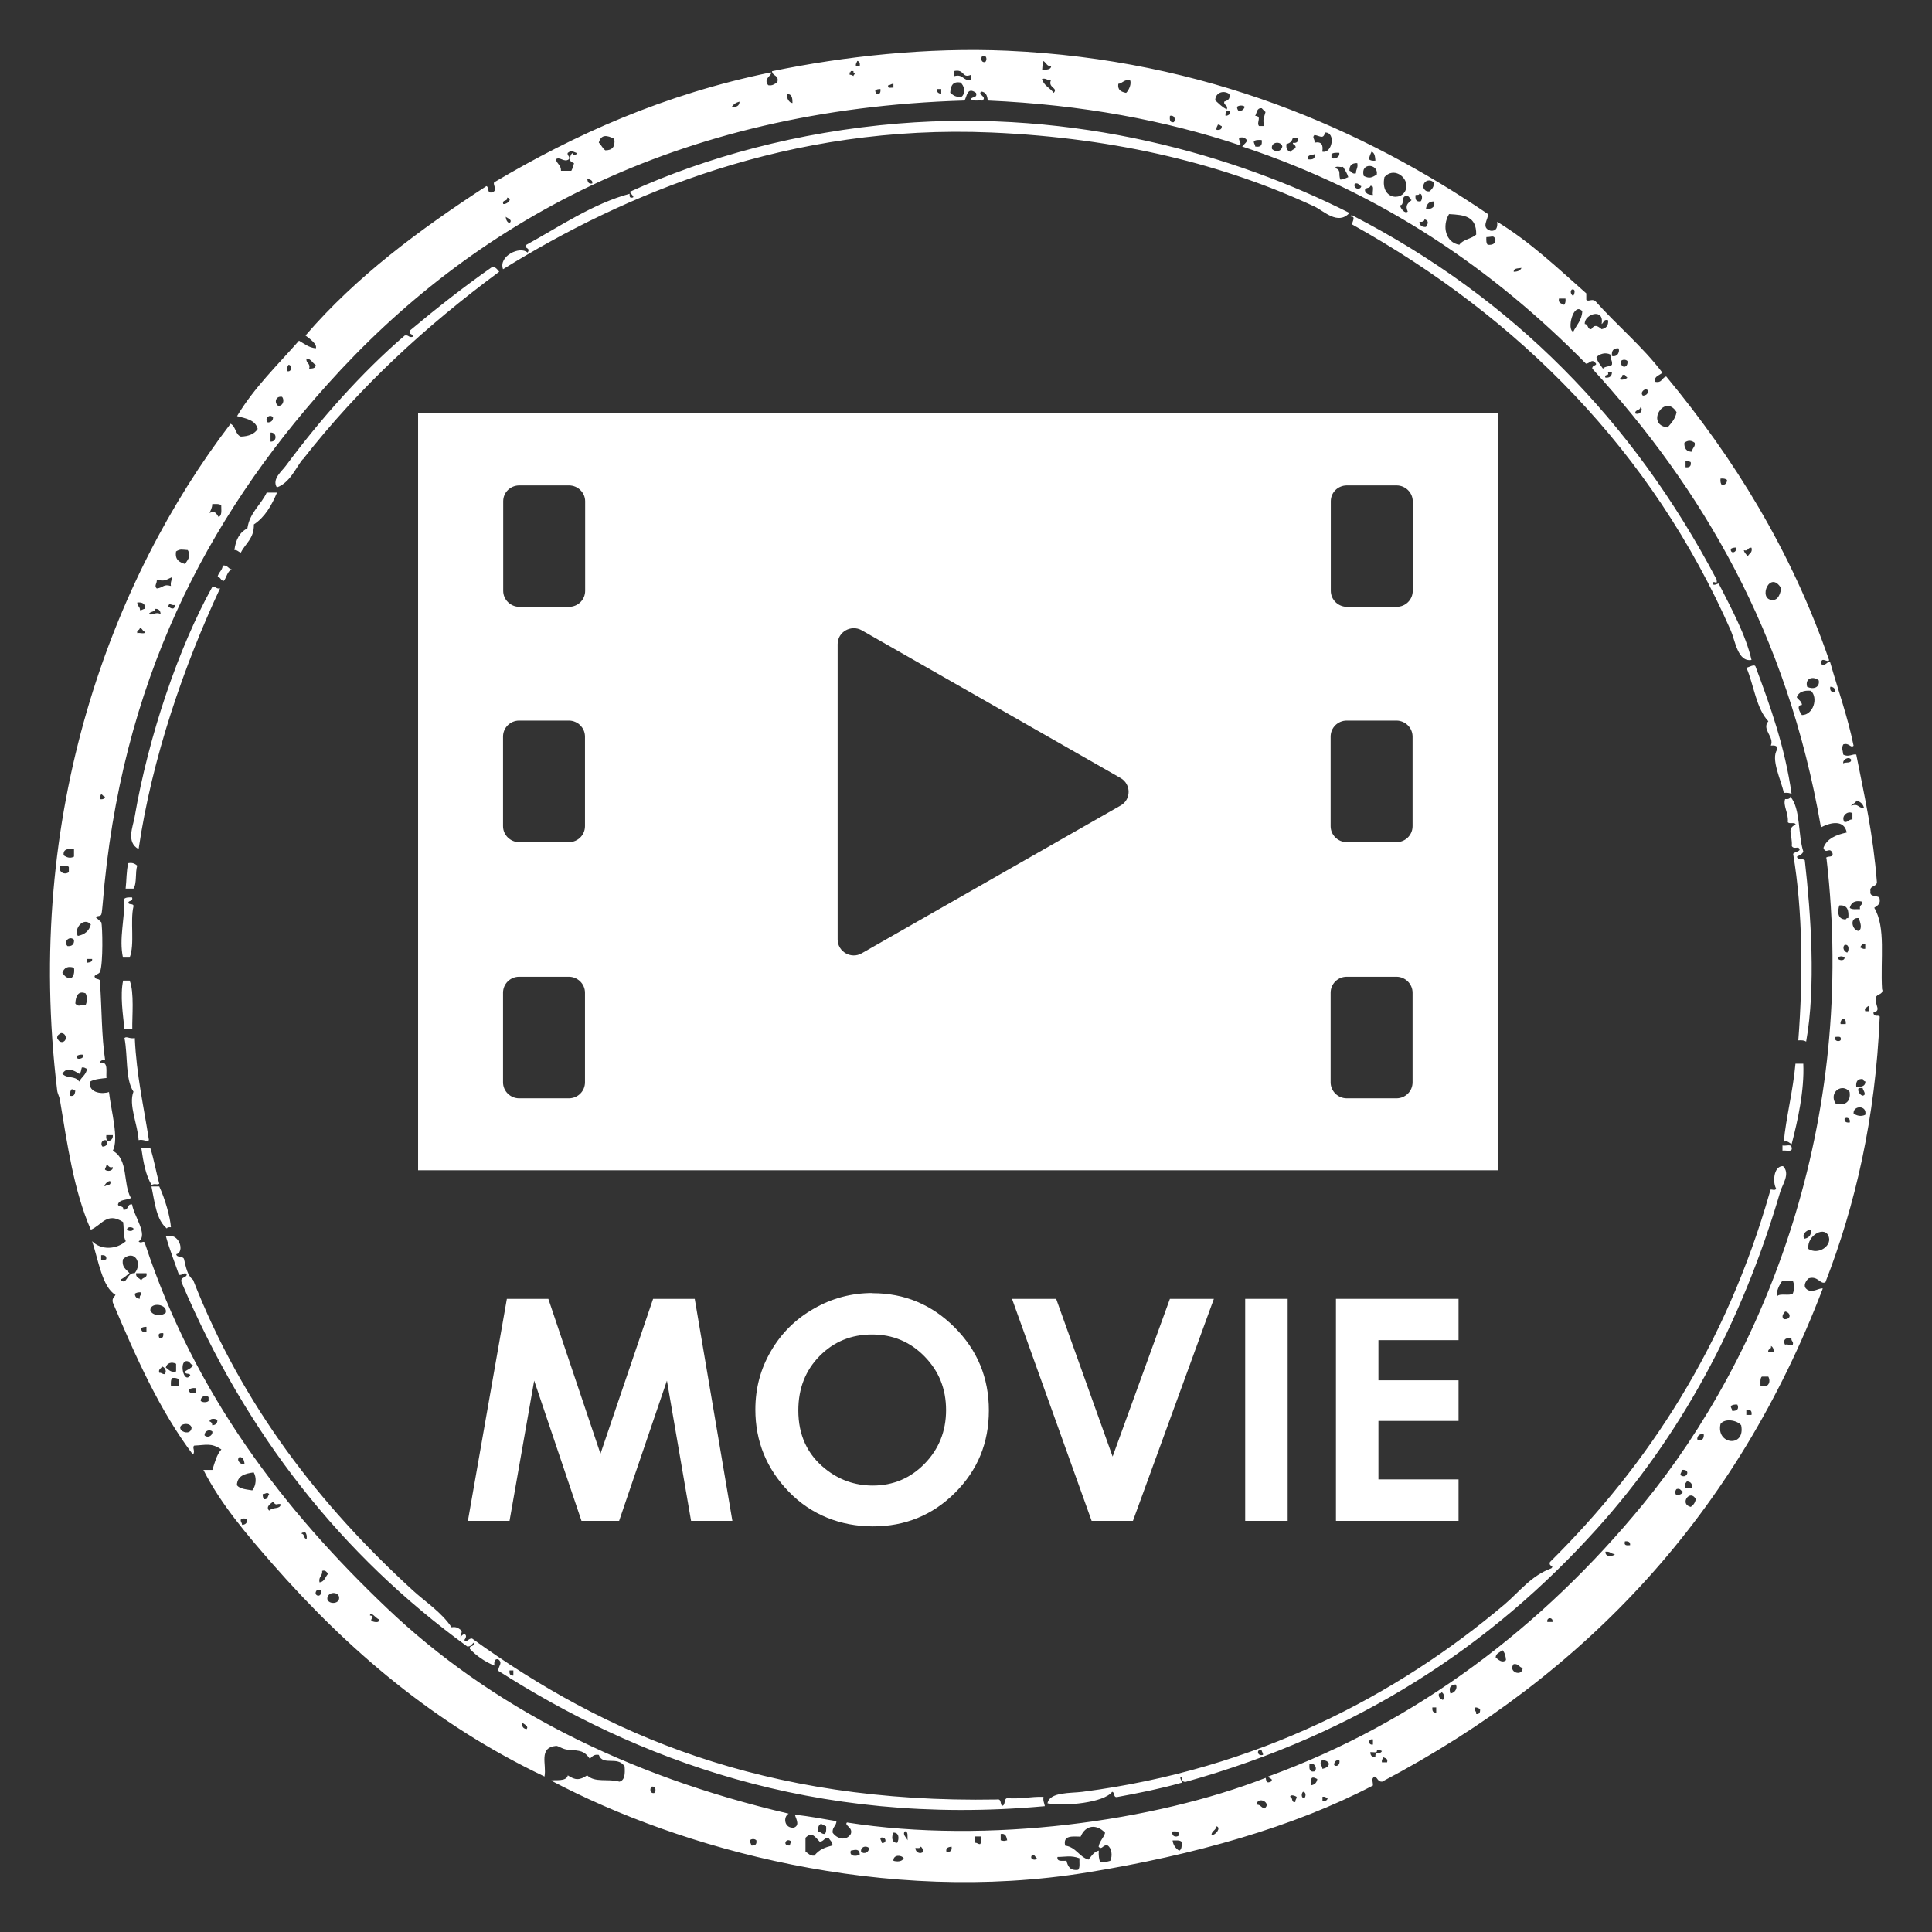
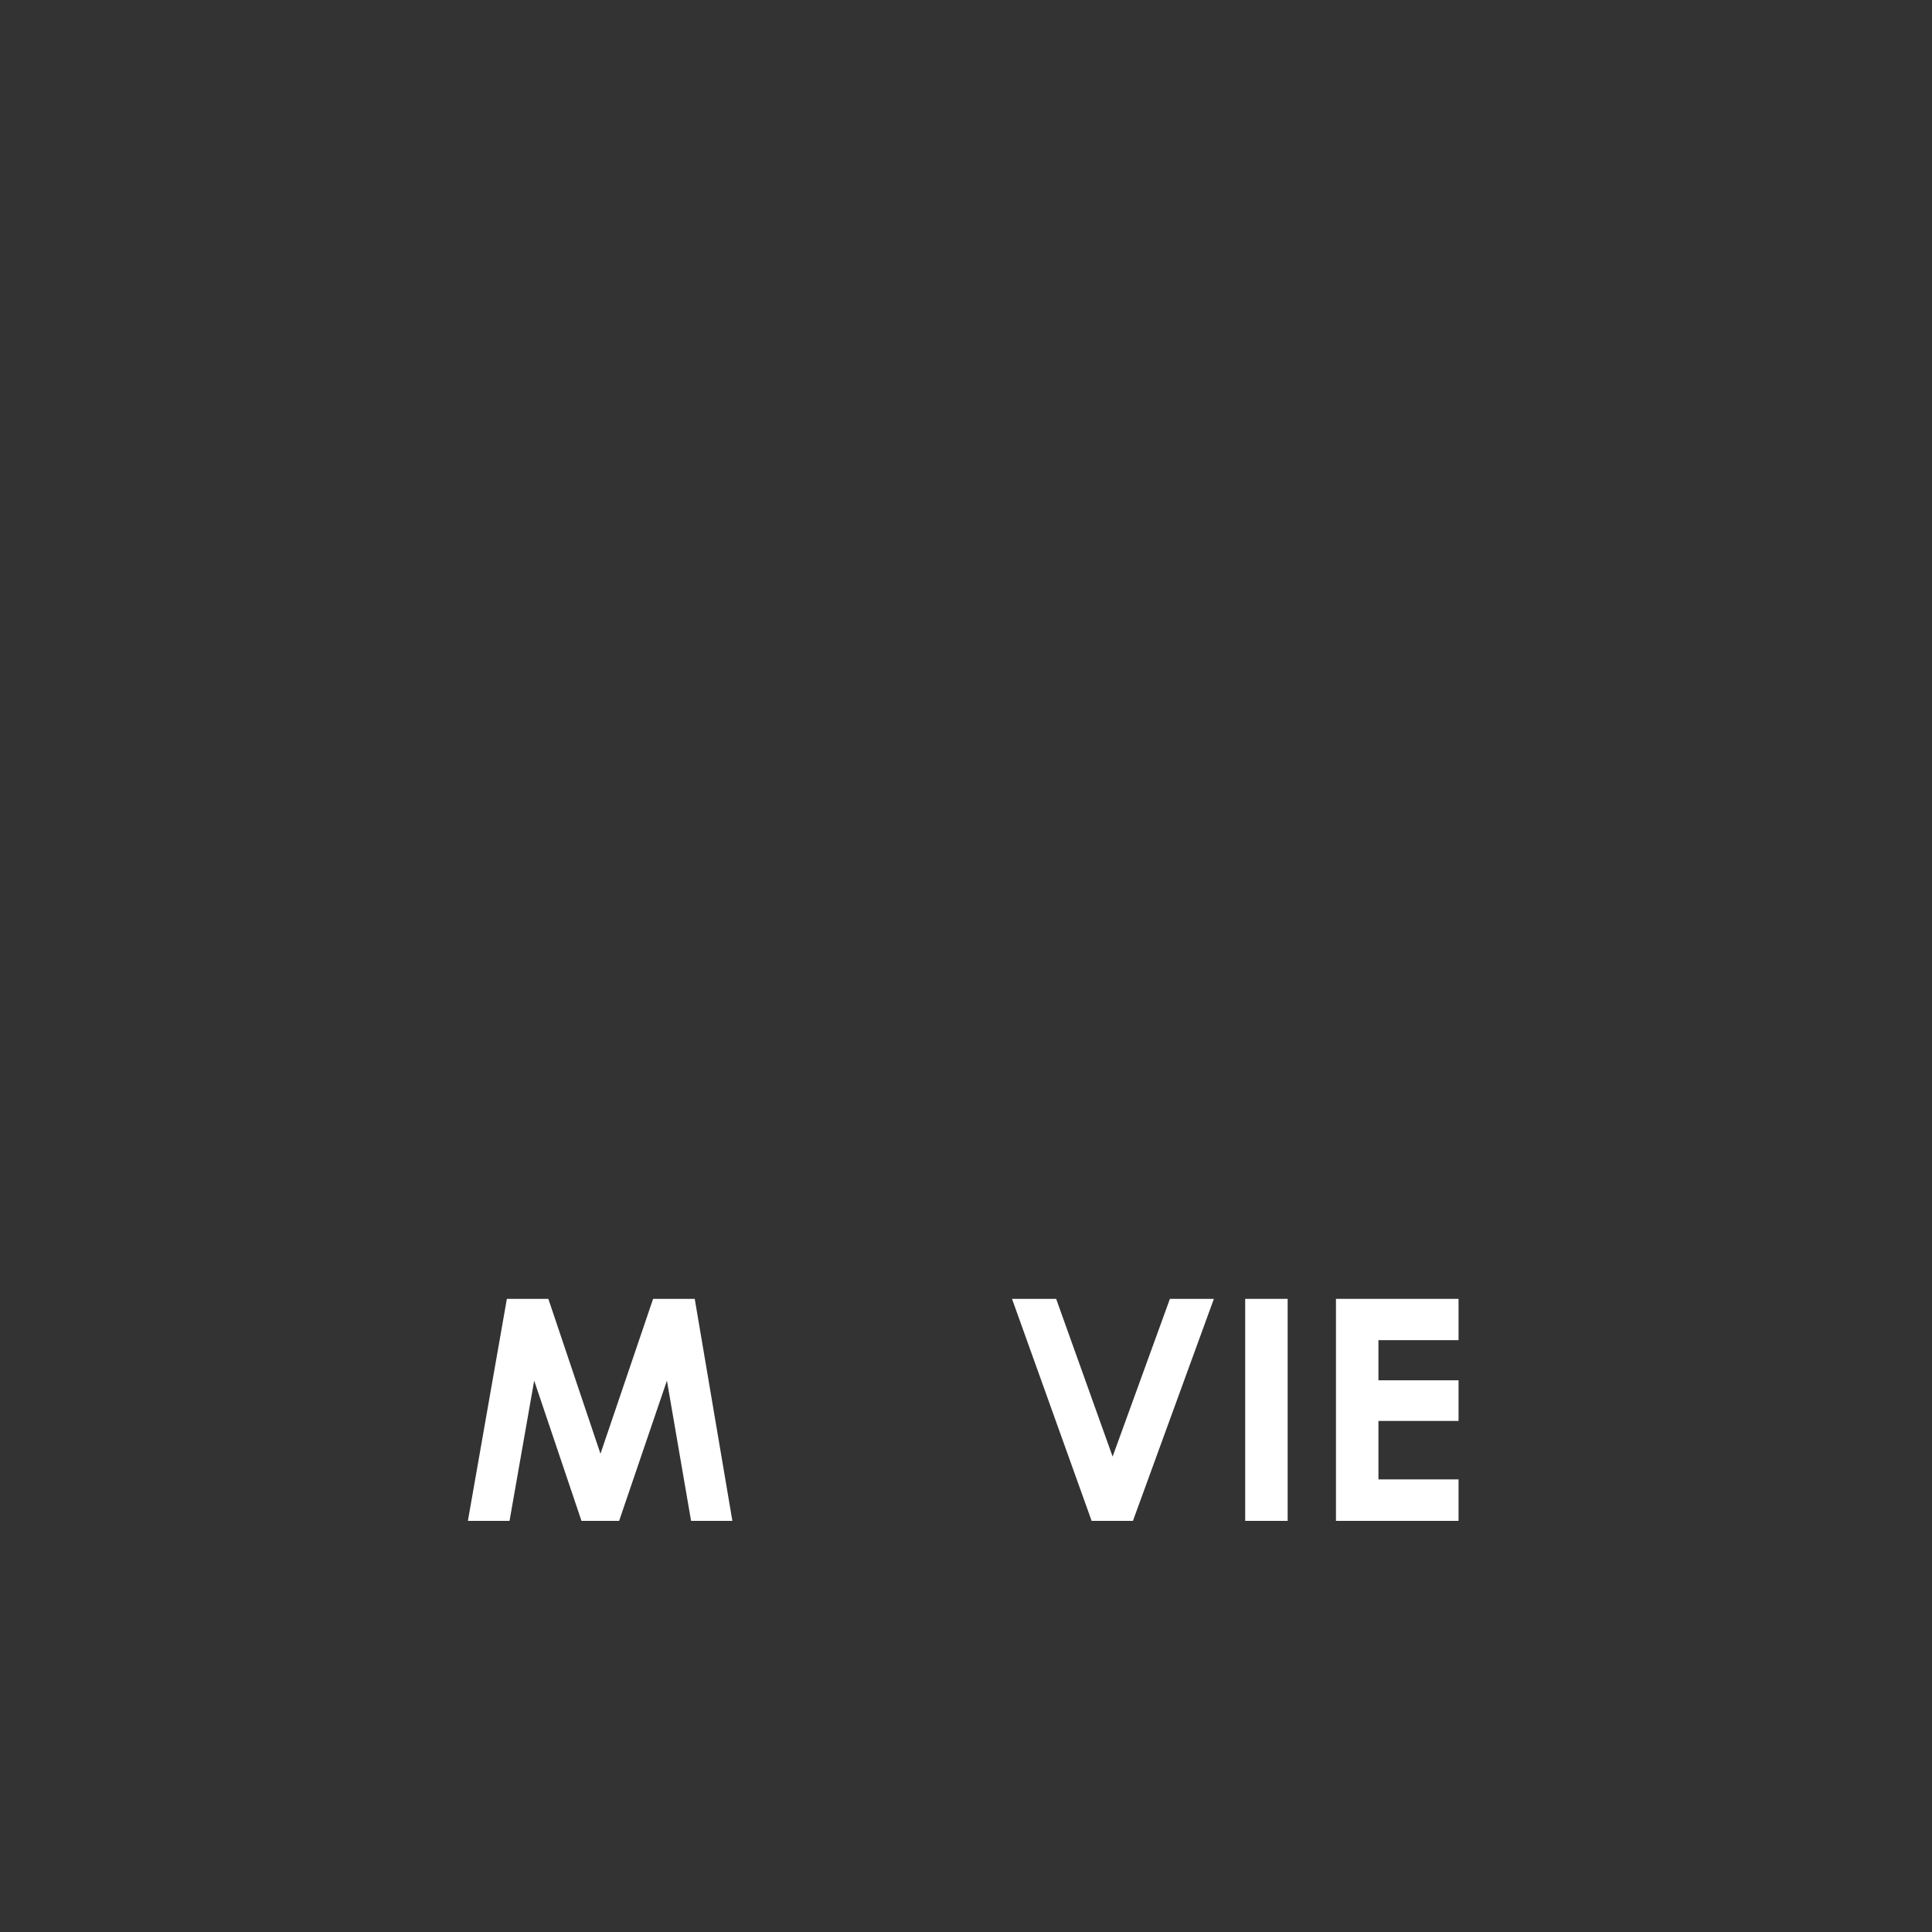
<svg xmlns="http://www.w3.org/2000/svg" width="116" height="116" viewBox="0 0 116 116" fill="none">
  <rect x="0" y="0" width="116" height="116" fill="#333333" stroke="none" />
-   <path d="M7.393 57.495C7.523 57.495 7.653 57.495 7.783 57.495C8.103 56.705 7.803 55.315 8.013 54.425C8.043 54.215 7.723 54.355 7.703 54.195C7.733 54.045 8.003 54.135 7.933 53.885C7.743 53.875 7.563 53.875 7.463 53.965C7.503 55.165 7.133 56.345 7.383 57.495H7.393ZM7.783 58.875C7.653 58.875 7.523 58.875 7.393 58.875C7.203 59.755 7.383 60.925 7.473 61.785C7.633 61.785 7.783 61.785 7.943 61.785C7.923 61.085 8.073 59.565 7.783 58.875ZM8.943 68.465C8.633 66.445 8.193 64.555 8.093 62.325C7.793 62.395 7.593 62.195 7.473 62.325C7.683 63.375 7.513 64.795 8.013 65.545C7.703 66.335 8.273 67.525 8.323 68.455C8.623 68.385 8.823 68.585 8.943 68.455V68.465ZM13.443 34.875C13.613 34.655 13.643 34.305 13.913 34.185C13.693 34.155 13.673 33.915 13.373 33.955C13.353 34.265 13.113 34.355 13.063 34.645C13.273 34.645 13.233 34.885 13.453 34.875H13.443ZM8.243 51.975C8.113 51.875 7.983 51.775 7.703 51.825C7.583 52.275 7.603 52.845 7.543 53.355H8.013C8.233 53.035 8.103 52.365 8.243 51.975ZM9.563 71.075C9.373 70.375 9.243 69.605 9.023 68.925C8.843 68.925 8.663 68.925 8.483 68.925C8.603 69.755 8.743 70.565 9.103 71.145C9.343 71.035 9.403 71.175 9.573 71.065L9.563 71.075ZM8.323 50.975C9.123 45.515 11.053 39.945 13.213 35.325C12.973 35.385 12.983 35.195 12.743 35.245C10.733 38.865 8.923 44.165 8.083 49.055C7.983 49.635 7.563 50.565 8.313 50.975H8.323ZM15.233 31.495C15.903 31.055 16.303 30.355 16.633 29.575C16.423 29.575 16.223 29.575 16.013 29.575C15.663 30.325 14.993 30.765 14.853 31.725C14.383 31.955 14.153 32.415 14.073 33.025C14.263 33.015 14.313 33.145 14.463 33.175C14.733 32.625 15.263 32.335 15.243 31.485L15.233 31.495ZM10.263 73.685C10.213 73.045 9.913 71.995 9.563 71.235C9.403 71.235 9.253 71.235 9.093 71.235C9.293 72.195 9.383 73.255 10.023 73.765C10.033 73.675 10.143 73.685 10.253 73.685H10.263ZM107.803 63.865C107.663 65.465 107.223 67.175 107.103 68.545C107.373 68.485 107.433 68.635 107.573 68.695C107.943 67.265 108.343 65.475 108.273 63.865H107.803ZM106.173 43.305C105.753 43.795 106.553 44.235 106.323 44.765C106.543 44.745 106.743 44.765 106.713 44.995C106.293 45.565 106.953 46.855 107.103 47.605C107.293 47.595 107.473 47.595 107.573 47.685C107.163 44.815 106.293 42.405 105.403 40.015C105.343 39.855 104.993 40.065 104.863 40.095C105.313 41.155 105.443 42.545 106.183 43.315L106.173 43.305ZM107.883 51.435C108.033 51.355 108.213 51.305 108.273 51.125C107.943 50.095 108.123 48.565 107.493 47.825C107.473 47.965 107.363 47.995 107.183 47.975C107.043 48.385 107.393 48.795 107.343 49.355C107.393 49.505 107.773 49.335 107.813 49.505C107.253 49.775 107.633 50.095 107.583 50.805C107.743 51.045 108.013 50.735 108.053 51.035C107.963 51.145 107.753 51.155 107.663 51.265C108.243 54.705 108.263 58.725 107.973 62.465C108.163 62.455 108.343 62.455 108.443 62.545C109.033 59.265 108.733 54.915 108.363 51.655C108.263 51.525 107.903 51.655 107.893 51.425L107.883 51.435ZM62.643 107.885C61.873 107.865 61.283 108.025 60.473 107.965C60.253 108.005 60.393 108.395 60.163 108.425C60.043 108.315 60.143 107.985 59.853 108.045C45.843 108.295 36.303 104.125 28.353 98.385C28.153 98.325 27.993 98.685 27.883 98.465C28.143 98.125 27.813 97.985 27.653 98.315C27.613 98.075 27.823 98.015 27.653 97.855C27.523 97.755 27.393 97.655 27.113 97.705C26.503 96.795 25.573 96.205 24.783 95.485C19.233 90.405 14.553 84.425 11.593 76.845C11.253 76.585 11.163 76.085 11.053 75.615C11.013 75.395 10.613 75.535 10.583 75.305C11.113 75.185 10.773 73.965 9.963 74.235C10.183 75.035 10.483 75.765 10.743 76.535C10.943 76.615 11.113 76.305 11.213 76.535C11.173 76.755 10.803 76.645 10.903 76.995C14.773 86.105 20.503 93.375 28.053 98.855C28.283 98.875 28.323 98.715 28.443 98.625C28.523 98.915 28.153 98.745 28.213 99.005C28.613 99.425 29.103 99.765 29.683 100.005C29.663 99.785 29.683 99.585 29.913 99.625C30.203 99.845 29.933 100.005 29.913 100.315C38.103 105.545 48.793 109.715 62.733 108.445C62.713 108.265 62.613 108.155 62.653 107.905L62.643 107.885ZM30.823 100.605C30.623 100.625 30.573 100.495 30.593 100.295C30.673 100.295 30.753 100.295 30.823 100.295V100.605ZM81.183 13.475C91.213 19.065 99.203 27.115 103.923 37.865C104.183 38.455 104.333 39.765 105.163 39.625C104.823 38.125 103.933 36.495 103.223 35.095C103.263 34.905 102.863 35.275 102.833 35.015C102.903 34.805 103.143 35.195 103.063 34.785C98.043 25.255 90.823 17.885 81.183 12.925C81.133 12.925 81.093 12.935 81.103 13.005C81.433 12.975 81.173 13.335 81.183 13.465V13.475ZM107.023 68.775V69.085C107.243 69.045 107.683 69.225 107.563 68.855C107.533 68.685 107.183 68.825 107.023 68.775ZM106.643 71.385C106.483 71.565 106.253 71.235 106.253 71.615C103.633 80.765 98.993 87.915 93.063 93.785C92.963 94.085 93.343 93.975 93.143 94.165C91.933 94.605 91.243 95.555 90.353 96.315C83.903 101.775 75.463 106.235 64.983 107.585C64.283 107.675 63.013 107.585 62.893 108.275C63.973 108.465 66.283 108.235 66.773 107.585C66.953 107.605 66.823 107.945 67.083 107.895C68.393 107.655 69.683 107.395 70.883 107.055C71.143 107.035 70.683 106.725 70.963 106.675C70.943 106.875 70.993 107.005 71.193 106.985C81.493 104.115 89.533 98.835 95.873 91.795C100.833 86.285 104.533 79.595 106.893 71.545C107.013 71.125 107.513 70.465 107.053 70.015C106.463 70.005 106.423 71.065 106.663 71.395L106.643 71.385ZM75.753 105.055C75.743 105.195 75.843 105.215 75.833 105.365C75.483 105.475 75.413 105.015 75.753 105.055ZM113.003 59.415C112.893 57.565 113.243 55.695 112.533 54.505C112.713 54.375 112.943 54.295 112.843 53.895C112.683 53.745 112.243 53.875 112.303 53.515C112.243 53.155 112.673 53.265 112.693 52.975C112.463 50.065 111.963 47.885 111.453 45.305C111.253 45.245 110.983 45.485 110.673 45.305C110.643 45.025 110.553 44.935 110.673 44.695C111.033 44.575 111.113 44.945 111.293 44.775C110.933 43.005 110.363 41.445 109.893 39.785C109.823 39.545 109.403 40.245 109.353 39.785C109.353 39.415 109.753 39.815 109.823 39.635C107.533 33.005 104.093 27.495 100.043 22.605C99.773 22.665 99.803 23.035 99.343 22.915C99.333 22.565 99.643 22.545 99.813 22.375C98.613 20.795 97.093 19.545 95.783 18.075C95.583 17.915 95.343 18.145 95.243 17.995C95.243 17.865 95.243 17.735 95.243 17.615C93.533 16.105 91.893 14.535 89.893 13.315C89.923 13.655 89.853 13.885 89.503 13.855C88.883 13.675 89.373 13.155 89.343 12.855C81.903 7.795 72.413 3.575 60.473 3.045C55.693 2.835 50.703 3.375 46.353 4.275C46.373 4.595 46.813 4.485 46.663 4.965C46.493 5.025 46.403 5.165 46.123 5.115C45.793 4.705 46.393 4.525 46.283 4.345C39.853 5.665 34.533 8.065 29.673 10.945C29.563 11.095 29.943 11.455 29.513 11.555C29.223 11.605 29.383 11.225 29.203 11.175C25.193 13.785 21.393 16.595 18.343 20.145C18.573 20.325 19.063 20.655 18.963 20.915C18.523 20.865 18.263 20.635 17.953 20.455C16.663 21.925 15.263 23.265 14.233 24.985C14.763 25.125 15.343 25.215 15.473 25.755C15.283 26.055 14.943 26.195 14.463 26.215C14.123 26.095 14.163 25.595 13.843 25.445C6.733 34.745 1.413 48.805 3.433 65.475C3.453 65.655 3.563 65.835 3.593 66.015C4.043 68.715 4.433 71.505 5.453 73.835C6.123 73.555 6.413 72.745 7.393 73.375C7.463 73.905 7.373 74.175 7.553 74.525C6.993 75.025 6.073 75.075 5.533 74.525C5.903 75.655 6.143 77.285 6.933 77.745C6.863 77.885 6.713 77.935 6.773 78.205C8.153 81.475 9.583 84.685 11.583 87.335C11.753 87.135 11.513 86.905 11.663 86.795C12.393 86.765 12.663 86.615 13.293 87.025C13.013 87.335 12.893 87.805 12.753 88.255H12.213C13.263 90.325 14.823 92.135 16.323 93.855C20.883 99.065 26.113 103.535 32.693 106.665C32.833 105.935 32.313 104.925 33.393 104.825C33.513 104.815 33.793 105.035 34.093 105.055C34.873 105.115 35.063 105.115 35.413 105.595C35.553 105.475 35.653 105.315 35.953 105.365C36.203 106.055 37.073 105.405 37.503 106.055C37.533 106.495 37.523 106.885 37.193 106.975C36.483 106.775 35.733 107.055 35.253 106.595C34.803 106.895 34.533 106.895 34.093 106.595C34.013 106.995 33.303 106.845 33.083 106.905C40.873 111.025 53.113 114.405 65.283 112.425C71.693 111.385 77.703 109.685 82.433 107.205C82.433 106.875 82.313 106.855 82.513 106.665C82.723 106.715 82.703 106.985 82.983 106.975C95.253 100.515 104.293 90.865 109.443 77.365C109.243 77.295 108.763 77.715 108.433 77.365C108.253 77.165 108.453 76.875 108.593 76.755C109.163 76.575 109.293 77.155 109.603 76.985C111.393 72.365 112.603 67.165 112.863 61.035C112.743 60.905 112.543 61.105 112.473 60.805C112.993 60.655 112.553 60.395 112.633 59.885C112.693 59.665 113.053 59.735 113.023 59.425L113.003 59.415ZM6.383 75.595C6.313 75.655 6.213 75.675 6.073 75.675C6.073 75.575 6.073 75.475 6.073 75.365C6.273 75.345 6.403 75.395 6.383 75.595ZM111.453 65.245C111.423 64.935 111.533 64.765 111.843 64.785C111.873 64.855 111.913 64.925 112.003 64.935C112.003 65.215 111.773 65.275 111.463 65.245H111.453ZM111.833 65.785C111.643 65.735 111.503 65.435 111.603 65.325C111.683 65.325 111.763 65.325 111.833 65.325C111.873 65.485 112.103 65.745 111.833 65.785ZM111.683 56.885C111.753 56.775 111.803 56.645 111.993 56.655V56.965C111.833 56.995 111.783 56.915 111.683 56.885ZM111.683 54.585C111.463 54.585 111.173 54.625 111.063 54.505C111.143 54.225 111.323 54.045 111.763 54.125C111.963 54.315 111.603 54.285 111.683 54.585ZM110.523 62.335C110.603 62.605 110.043 62.545 110.213 62.255C110.333 62.255 110.513 62.215 110.523 62.335ZM110.363 57.575C110.363 57.375 110.653 57.395 110.753 57.495C110.753 57.695 110.463 57.675 110.363 57.575ZM110.513 61.485C110.483 61.325 110.563 61.285 110.593 61.175C110.793 61.155 110.843 61.285 110.823 61.485H110.513ZM110.753 56.735C111.043 56.665 111.023 57.075 110.913 57.195C110.733 57.155 110.593 56.895 110.753 56.735ZM110.983 55.125C110.893 55.115 110.843 55.145 110.823 55.205C110.263 55.205 110.353 54.645 110.433 54.365C110.923 54.315 111.023 54.655 110.973 55.135L110.983 55.125ZM110.753 49.365C110.503 49.035 110.923 48.645 111.223 48.825C111.223 48.955 111.223 49.085 111.223 49.205C110.993 49.185 110.983 49.375 110.753 49.355V49.365ZM111.453 48.065C111.703 48.125 111.863 48.275 111.923 48.525C111.503 48.495 111.613 48.225 111.143 48.375C111.213 48.235 111.433 48.245 111.453 48.065ZM111.143 45.605C111.173 45.865 110.803 45.735 110.673 45.835C110.623 45.605 111.003 45.395 111.143 45.605ZM109.893 41.235C110.093 41.235 110.193 41.345 110.203 41.545C109.963 41.585 109.853 41.475 109.893 41.235ZM109.203 40.855C109.273 41.305 108.843 41.405 108.503 41.235C108.353 40.665 108.933 40.595 109.203 40.855ZM107.883 41.855C107.993 41.555 108.293 41.435 108.733 41.475C109.183 41.905 108.873 42.925 108.193 42.935C108.063 42.765 107.823 42.335 108.193 42.325C108.173 42.085 107.973 42.025 107.883 41.865V41.855ZM107.643 40.545C108.383 40.865 107.873 39.755 107.643 40.545ZM106.953 35.335C106.863 35.725 106.753 36.035 106.413 36.025C105.523 35.995 106.273 34.165 106.953 35.335ZM105.163 32.875C105.243 33.205 105.003 33.225 104.933 33.415C104.863 33.275 104.733 33.205 104.703 33.035C104.993 33.115 104.923 32.845 105.173 32.885L105.163 32.875ZM104.233 32.875C104.313 33.185 103.873 33.285 103.923 32.955C103.993 32.895 104.103 32.875 104.233 32.875ZM103.303 28.735C103.483 28.715 103.603 28.745 103.693 28.815C103.693 29.015 103.583 29.115 103.383 29.125C103.313 29.035 103.283 28.915 103.303 28.745V28.735ZM101.133 26.585C101.343 26.425 101.543 26.425 101.753 26.585C101.803 26.865 101.583 26.875 101.603 27.125C101.273 27.125 101.113 26.945 101.133 26.585ZM101.203 28.045C101.203 27.915 101.203 27.785 101.203 27.665C101.363 27.635 101.413 27.715 101.513 27.745C101.553 27.985 101.443 28.085 101.203 28.055V28.045ZM100.663 24.745C100.593 25.155 100.343 25.405 100.123 25.665C98.763 25.495 99.953 23.585 100.663 24.745ZM98.953 23.445C98.953 23.645 98.843 23.745 98.643 23.755C98.433 23.575 98.773 23.245 98.953 23.445ZM98.493 24.445C98.683 24.565 98.493 24.945 98.183 24.825C98.163 24.575 98.483 24.665 98.493 24.445ZM97.713 21.675C97.773 22.135 97.273 22.135 97.323 21.675C97.423 21.575 97.613 21.575 97.713 21.675ZM97.403 22.525C97.643 22.435 97.593 22.645 97.713 22.675C97.603 22.775 97.333 22.845 97.243 22.755C97.293 22.675 97.423 22.675 97.403 22.525ZM97.173 20.915C97.273 21.055 97.153 21.465 96.783 21.375C96.753 21.065 96.863 20.895 97.173 20.915ZM96.783 21.905C96.643 22.025 96.353 21.985 96.243 22.135C96.103 21.915 95.913 21.745 95.853 21.445C96.033 21.255 96.393 21.125 96.703 21.295C96.653 21.575 96.833 21.625 96.783 21.905ZM96.553 22.365C96.633 22.365 96.713 22.365 96.783 22.365C96.773 22.585 96.653 22.695 96.393 22.675C96.293 22.425 96.643 22.615 96.543 22.365H96.553ZM96.163 19.455C96.303 19.385 96.263 19.145 96.553 19.225C96.583 19.565 96.423 19.715 96.163 19.765C95.923 19.565 95.743 19.455 95.543 19.765C95.293 19.785 95.383 19.465 95.153 19.455C95.103 18.865 96.343 18.455 96.163 19.455ZM94.373 17.385C94.653 17.315 94.513 17.715 94.453 17.765C94.323 17.695 94.253 17.495 94.373 17.385ZM95.003 18.685C94.973 19.245 94.653 19.515 94.463 19.915C94.053 19.835 94.463 18.095 95.003 18.685ZM93.603 17.925C93.733 17.925 93.863 17.925 93.993 17.925C94.013 18.105 93.983 18.215 93.913 18.305C93.763 18.215 93.543 18.215 93.603 17.925ZM94.063 19.145C93.393 17.825 93.003 20.165 94.063 19.145ZM91.353 16.085C91.283 16.245 91.123 16.315 90.883 16.315C90.883 16.085 91.153 16.125 91.353 16.085ZM89.253 14.235C89.593 14.235 89.683 14.095 89.793 14.385C89.783 14.635 89.613 14.725 89.323 14.695C89.233 14.605 89.233 14.425 89.243 14.235H89.253ZM87.003 12.855C87.923 12.905 88.653 12.975 88.633 14.085C88.353 14.345 87.833 14.375 87.623 14.695C86.803 14.575 86.563 13.575 87.003 12.855ZM85.613 12.555C85.653 12.285 85.773 12.095 86.083 12.095C86.213 12.365 86.003 12.585 85.613 12.555ZM85.613 13.625C85.363 13.645 85.243 13.535 85.223 13.315C85.403 13.335 85.513 13.295 85.533 13.165C85.803 13.255 85.753 13.425 85.613 13.625ZM86.073 10.945C86.123 11.245 85.963 11.345 85.843 11.485C85.603 11.525 85.523 11.385 85.453 11.255C85.443 10.835 85.843 10.725 86.073 10.945ZM84.993 11.705C85.103 11.705 85.213 11.715 85.223 11.625C85.433 11.625 85.403 11.985 85.303 12.085C85.013 12.135 84.963 11.965 84.993 11.705ZM84.753 12.015C84.533 12.205 84.353 12.315 84.523 12.705C84.343 12.845 84.113 12.545 84.053 12.325C84.343 12.325 84.133 11.845 84.363 11.785C84.653 11.705 84.613 11.945 84.753 12.015ZM83.123 10.635C83.663 10.025 84.463 10.585 84.443 11.175C84.413 12.115 82.833 12.085 83.123 10.635ZM82.353 9.105C82.543 9.175 82.563 9.415 82.583 9.645C82.403 9.665 82.283 9.635 82.193 9.565C82.223 9.385 82.283 9.245 82.353 9.105ZM82.663 10.485C82.363 10.665 82.223 10.735 81.883 10.565C81.643 9.735 82.783 9.815 82.663 10.485ZM82.433 11.705C82.193 11.705 82.033 11.635 81.963 11.475C81.903 11.215 82.253 11.345 82.273 11.165C82.563 11.105 82.373 11.525 82.433 11.705ZM81.493 9.795C81.553 10.085 81.403 10.165 81.413 10.405C81.163 10.475 81.173 10.285 81.023 10.255C81.013 9.935 81.163 9.785 81.493 9.795ZM81.733 11.175C81.703 11.435 81.223 11.355 81.343 11.025C81.593 10.955 81.583 11.145 81.733 11.175ZM80.643 10.025C80.763 10.215 80.883 10.405 80.953 10.635C80.813 10.695 80.673 10.765 80.483 10.785C80.333 10.475 80.563 10.215 80.173 10.095C80.173 9.925 80.503 10.065 80.643 10.015V10.025ZM80.413 9.175C80.463 9.475 80.073 9.575 79.943 9.485C79.943 9.405 79.943 9.335 79.943 9.255C80.033 9.165 80.213 9.165 80.413 9.175ZM78.933 8.105C79.253 8.155 79.463 8.385 79.553 7.955C80.223 7.925 79.993 9.245 79.393 9.105C79.453 8.715 79.363 8.475 78.923 8.565C78.963 8.325 78.753 8.265 78.923 8.105H78.933ZM78.933 9.255C78.983 9.535 78.813 9.595 78.543 9.565C78.473 9.265 78.763 9.325 78.933 9.255ZM77.233 8.645C77.453 8.605 77.583 8.475 77.623 8.265C77.723 8.265 77.833 8.265 77.933 8.265C77.973 8.505 77.863 8.605 77.623 8.575C77.623 8.725 77.833 8.675 77.783 8.885C77.683 8.965 77.553 9.015 77.473 9.115C77.303 9.055 77.203 8.925 77.243 8.655L77.233 8.645ZM76.993 8.795C76.923 9.115 76.583 9.145 76.373 8.945C76.273 8.495 76.933 8.455 76.993 8.795ZM75.753 6.495C75.833 6.575 75.903 6.655 75.983 6.725C75.893 7.085 75.803 7.145 75.903 7.565C75.803 7.565 75.693 7.565 75.593 7.565C75.413 7.355 75.803 6.975 75.363 6.955C75.473 6.775 75.443 6.475 75.753 6.495ZM75.753 8.415C75.803 8.725 75.683 8.855 75.363 8.795C75.363 8.655 75.273 8.635 75.283 8.485C75.373 8.395 75.553 8.395 75.753 8.405V8.415ZM74.743 6.415C74.673 6.545 74.603 6.685 74.353 6.645C74.313 6.585 74.273 6.525 74.273 6.415C74.373 6.315 74.643 6.305 74.743 6.415ZM73.813 5.645C73.883 5.975 73.683 6.035 73.503 6.105C73.463 6.345 73.743 6.275 73.663 6.565C73.373 6.435 73.183 6.215 72.963 6.025C72.973 5.545 73.473 5.395 73.813 5.645ZM73.583 6.955C73.563 6.755 73.613 6.625 73.813 6.645C73.953 6.775 73.793 6.945 73.583 6.955ZM73.043 7.795C73.013 7.635 73.093 7.595 73.123 7.485C73.253 7.465 73.253 7.555 73.353 7.565C73.373 7.765 73.243 7.815 73.043 7.795ZM70.243 6.955C70.533 6.885 70.603 7.205 70.473 7.335C70.233 7.375 70.223 7.175 70.243 6.955ZM67.143 5.035C67.413 4.995 67.483 4.765 67.843 4.805C67.963 4.995 67.783 5.425 67.613 5.575C67.333 5.515 67.093 5.425 67.143 5.035ZM62.643 3.655C62.863 3.815 62.853 3.985 63.113 3.965C63.103 4.205 62.803 4.175 62.573 4.195C62.603 3.865 62.583 3.845 62.653 3.655H62.643ZM63.103 4.805C62.893 5.275 63.563 5.265 63.263 5.575C63.053 5.275 62.663 5.145 62.563 4.735C62.833 4.675 62.863 4.845 63.103 4.815V4.805ZM58.993 3.345C59.263 3.295 59.273 3.615 59.153 3.725C58.883 3.775 58.873 3.455 58.993 3.345ZM57.283 4.265C57.933 4.125 57.733 4.725 58.293 4.495C58.293 4.595 58.293 4.695 58.293 4.805C57.803 4.875 57.853 4.415 57.283 4.575C57.283 4.475 57.283 4.375 57.283 4.265ZM57.673 4.955C57.893 5.145 57.993 5.555 57.753 5.795C57.373 5.865 57.223 5.705 57.053 5.565C57.083 5.185 57.173 4.865 57.673 4.955ZM56.283 5.345C56.363 5.345 56.443 5.345 56.513 5.345V5.655C56.403 5.585 56.213 5.595 56.283 5.345ZM53.333 5.115C53.473 5.115 53.493 5.025 53.643 5.035C53.643 5.115 53.643 5.185 53.643 5.265C53.503 5.245 53.253 5.345 53.333 5.115ZM52.863 5.345C52.883 5.545 52.833 5.675 52.633 5.655C52.593 5.595 52.553 5.535 52.553 5.425C52.623 5.365 52.733 5.345 52.863 5.345ZM51.463 3.655C51.603 3.675 51.643 3.785 51.623 3.965H51.393C51.363 3.805 51.443 3.765 51.473 3.655H51.463ZM51.003 4.345C51.073 4.355 51.073 4.315 51.083 4.265H51.243C51.233 4.355 51.263 4.405 51.323 4.415C51.313 4.475 51.243 4.495 51.243 4.565C51.183 4.525 51.113 4.485 51.013 4.485C51.013 4.435 51.013 4.385 51.013 4.335L51.003 4.345ZM47.273 5.645C47.553 5.645 47.583 5.895 47.583 6.185C47.323 6.165 47.193 5.765 47.273 5.645ZM44.403 6.105C44.393 6.355 44.223 6.445 43.933 6.415C44.033 6.265 44.183 6.155 44.403 6.105ZM36.883 8.335C36.953 8.815 36.753 9.025 36.343 9.025C36.173 8.905 36.103 8.695 35.953 8.565C36.093 8.045 36.453 8.115 36.883 8.335ZM35.563 11.015C35.303 11.065 35.283 10.885 35.253 10.705C35.373 10.795 35.603 10.775 35.563 11.015ZM34.163 9.565C34.223 9.345 34.053 9.365 34.083 9.185C34.333 8.995 34.353 9.095 34.623 9.185C34.603 9.365 34.413 9.365 34.393 9.185C34.253 9.255 34.223 9.425 34.233 9.645C34.293 9.715 34.373 9.765 34.463 9.795C34.433 9.975 34.373 10.115 34.303 10.255C34.093 10.255 33.893 10.255 33.683 10.255C33.693 9.915 33.433 9.835 33.373 9.565C33.613 9.375 33.863 9.775 34.153 9.565H34.163ZM30.593 13.395C30.443 13.345 30.383 13.195 30.363 13.015C30.483 13.115 30.803 13.195 30.593 13.395ZM30.443 11.865C30.833 11.915 30.423 12.305 30.213 12.245C30.133 11.955 30.503 12.125 30.443 11.865ZM18.413 21.525C18.693 21.555 18.753 21.805 18.953 21.905C18.963 22.125 18.763 22.125 18.563 22.135C18.653 21.785 18.353 21.835 18.403 21.525H18.413ZM17.323 21.905C17.553 21.905 17.533 22.365 17.243 22.285C17.223 22.105 17.253 21.995 17.323 21.905ZM16.933 23.825C17.103 24.015 16.993 24.395 16.703 24.365C16.463 24.205 16.523 23.765 16.933 23.825ZM16.243 26.515V25.975C16.643 25.945 16.643 26.545 16.243 26.515ZM16.393 25.055C16.393 25.255 16.283 25.355 16.083 25.365C15.843 25.155 16.183 24.815 16.393 25.055ZM12.743 30.265C12.953 30.265 13.183 30.235 13.283 30.345C13.283 30.625 13.343 30.965 13.123 31.035C12.993 30.845 12.893 30.615 12.583 30.805C12.643 30.635 12.743 30.505 12.743 30.265ZM10.573 33.105C10.843 32.945 10.913 33.005 11.273 33.025C11.493 33.375 11.303 33.555 11.113 33.865C10.783 33.755 10.483 33.625 10.573 33.095V33.105ZM10.493 36.325C10.503 36.665 10.223 36.525 10.103 36.405C10.173 36.145 10.243 36.365 10.493 36.325ZM9.413 34.795C9.893 34.945 10.003 34.785 10.343 34.645C10.323 34.825 10.223 34.935 10.263 35.185C9.803 35.045 9.823 35.285 9.413 35.335C9.233 35.165 9.443 35.035 9.413 34.795ZM9.333 36.555C9.533 36.555 9.633 36.665 9.643 36.865C9.303 36.705 9.163 36.985 8.943 36.865C9.003 36.695 9.303 36.765 9.333 36.555ZM8.943 38.175C9.753 38.065 8.653 37.495 8.943 38.175ZM8.713 36.555C8.573 36.555 8.553 36.645 8.403 36.635C8.423 36.415 8.223 36.395 8.243 36.175C8.563 36.145 8.733 36.255 8.713 36.555ZM8.403 37.705C8.563 37.725 8.553 37.915 8.713 37.935C8.713 38.105 8.383 37.965 8.243 38.015C8.183 37.805 8.393 37.865 8.393 37.705H8.403ZM6.073 47.685C6.173 47.715 6.193 47.825 6.303 47.835C6.283 47.965 6.173 48.005 5.993 47.985C5.963 47.825 6.043 47.785 6.073 47.675V47.685ZM5.453 55.505C5.353 55.895 5.083 56.115 4.673 56.195C4.413 55.765 5.023 55.025 5.453 55.505ZM5.533 57.575C5.553 57.775 5.373 57.775 5.223 57.805C5.223 57.725 5.223 57.655 5.223 57.575C5.323 57.575 5.433 57.575 5.533 57.575ZM5.143 59.645C5.243 59.865 5.243 60.115 5.143 60.335C4.803 60.335 4.703 60.475 4.523 60.255C4.543 59.815 4.693 59.455 5.143 59.645ZM4.603 63.405C4.693 63.345 4.813 63.305 4.993 63.325C5.103 63.565 4.543 63.695 4.603 63.405ZM4.443 58.115C4.483 58.405 4.423 58.605 4.283 58.725C3.963 58.755 3.873 58.565 3.743 58.415C3.843 58.095 4.083 57.985 4.443 58.105V58.115ZM4.443 56.425C4.463 56.695 4.333 56.825 4.053 56.805C3.783 56.545 4.173 56.155 4.443 56.425ZM4.443 50.975C4.443 51.125 4.443 51.285 4.443 51.435C4.203 51.555 4.013 51.485 3.823 51.355C3.773 50.975 4.083 50.945 4.443 50.975ZM3.593 51.975C3.803 51.975 4.033 51.945 4.133 52.055C4.133 52.155 4.133 52.255 4.133 52.365C3.883 52.555 3.493 52.375 3.593 51.985V51.975ZM3.433 62.335C3.423 62.145 3.553 62.095 3.663 62.025C4.003 62.025 4.053 62.505 3.743 62.565C3.553 62.575 3.503 62.445 3.433 62.335ZM4.213 65.785C4.193 65.605 4.223 65.495 4.293 65.405C4.423 65.385 4.423 65.475 4.523 65.485C4.493 65.665 4.473 65.845 4.213 65.795V65.785ZM4.753 64.935C4.483 64.555 4.073 64.795 3.743 64.475C4.003 64.025 4.443 64.265 4.753 64.475C4.873 64.415 4.863 64.225 4.913 64.095C5.073 64.065 5.123 64.145 5.223 64.175C5.173 64.535 4.893 64.665 4.753 64.945V64.935ZM6.383 68.465C6.543 68.625 6.383 68.855 6.153 68.845C6.023 68.715 6.093 68.395 6.383 68.465ZM6.383 68.155C6.513 68.155 6.643 68.155 6.773 68.155C6.793 68.405 6.643 68.485 6.463 68.535C6.393 68.445 6.363 68.325 6.383 68.155ZM6.303 71.225C6.203 71.225 6.433 70.895 6.613 70.915C6.713 71.215 6.403 71.115 6.303 71.225ZM6.303 70.235C6.303 70.095 6.403 70.075 6.383 69.925C6.533 69.955 6.523 70.145 6.773 70.075C6.793 70.325 6.433 70.355 6.303 70.225V70.235ZM7.233 76.825C7.453 76.735 7.593 76.575 7.773 76.445C7.593 76.215 7.293 76.105 7.383 75.605C8.053 74.975 8.593 75.845 8.083 76.445C7.603 76.385 7.613 77.245 7.233 76.825ZM7.623 73.835C7.623 73.645 7.913 73.655 8.013 73.755C8.013 73.955 7.723 73.935 7.623 73.835ZM8.093 77.675C8.183 77.615 8.303 77.575 8.483 77.595C8.513 77.775 8.343 77.765 8.403 77.975C8.203 77.975 8.103 77.865 8.093 77.665V77.675ZM8.483 79.745C8.553 79.685 8.663 79.665 8.793 79.665C8.793 79.765 8.793 79.865 8.793 79.975C8.593 79.995 8.463 79.945 8.483 79.745ZM8.483 76.905C8.413 76.715 8.133 76.745 8.173 76.445C8.383 76.445 8.583 76.445 8.793 76.445C8.873 76.775 8.503 76.665 8.483 76.905ZM9.023 78.665C9.033 78.155 10.083 78.295 9.953 78.815C9.703 79.055 9.123 78.995 9.023 78.665ZM9.803 80.045C9.823 80.245 9.773 80.375 9.573 80.355C9.493 80.135 9.483 80.025 9.803 80.045ZM9.873 82.505C9.733 82.505 9.713 82.415 9.563 82.425C9.493 82.185 9.683 82.185 9.723 82.045C9.903 82.085 10.043 82.345 9.883 82.505H9.873ZM10.573 81.885C10.573 82.035 10.573 82.195 10.573 82.345C10.213 82.425 10.133 82.215 9.953 82.115C10.013 81.835 10.303 81.745 10.573 81.885ZM10.733 83.195C10.573 83.195 10.423 83.195 10.263 83.195C10.253 83.005 10.253 82.825 10.343 82.735C10.523 82.715 10.643 82.745 10.733 82.815V83.195ZM10.883 85.875C10.583 85.485 11.443 85.335 11.503 85.725C11.473 86.085 11.073 86.055 10.883 85.875ZM11.423 82.575C11.083 83.095 10.763 81.945 11.113 81.735C11.413 81.665 11.393 81.925 11.583 81.965C11.503 82.165 11.273 82.215 11.113 82.345C11.083 82.555 11.403 82.415 11.423 82.575ZM11.743 83.655C11.523 83.675 11.323 83.655 11.353 83.425C11.443 83.365 11.563 83.325 11.743 83.345C11.743 83.445 11.743 83.545 11.743 83.655ZM12.053 84.115C12.033 83.855 12.343 83.715 12.523 83.885C12.523 83.965 12.523 84.035 12.523 84.115C12.423 84.215 12.153 84.215 12.053 84.115ZM12.283 86.185C12.263 85.925 12.573 85.785 12.753 85.955C12.773 86.215 12.463 86.355 12.283 86.185ZM12.743 85.575C12.743 85.445 12.683 85.375 12.583 85.345C12.583 85.135 12.953 85.165 13.053 85.265C13.053 85.465 12.943 85.565 12.743 85.575ZM14.533 91.555C14.533 91.415 14.443 91.395 14.453 91.245C14.553 91.145 14.743 91.145 14.843 91.245C14.843 91.445 14.733 91.545 14.533 91.555ZM15.153 89.485C14.803 89.425 14.403 89.405 14.223 89.175C14.243 88.605 14.703 88.475 15.233 88.405C15.413 88.715 15.383 89.185 15.153 89.475V89.485ZM14.373 87.485C14.613 87.475 14.643 87.685 14.683 87.865C14.543 88.025 14.133 87.695 14.373 87.485ZM15.853 90.015C15.793 89.945 15.773 89.845 15.773 89.705C15.963 89.705 16.013 89.565 16.163 89.705C16.073 89.815 16.093 90.045 15.853 90.015ZM16.163 90.705C15.933 90.455 16.253 90.285 16.393 90.165C16.603 90.455 16.613 90.245 16.863 90.315C16.803 90.645 16.433 90.455 16.163 90.695V90.705ZM18.413 92.395C18.213 92.395 18.303 92.095 18.103 92.085C18.113 91.995 18.243 92.025 18.333 92.005C18.403 92.095 18.433 92.215 18.413 92.385V92.395ZM19.033 95.465C19.113 95.465 19.193 95.465 19.263 95.465C19.383 96.015 18.723 95.815 19.033 95.465ZM19.183 95.005C19.113 94.655 19.373 94.635 19.343 94.315C19.593 94.245 19.583 94.435 19.733 94.465C19.533 94.625 19.513 94.965 19.193 95.005H19.183ZM19.653 96.005C19.633 95.595 20.243 95.525 20.353 95.855C20.463 96.325 19.713 96.355 19.653 96.005ZM22.293 97.305C22.273 97.185 22.363 97.175 22.373 97.075C22.373 97.005 22.283 97.015 22.213 96.995C22.233 96.685 22.593 97.195 22.753 97.225C22.823 97.505 22.343 97.365 22.283 97.305H22.293ZM31.603 103.825C31.443 103.775 31.313 103.705 31.373 103.445C31.503 103.545 31.773 103.665 31.603 103.825ZM39.283 107.655C39.013 107.705 39.003 107.385 39.123 107.275C39.393 107.225 39.403 107.545 39.283 107.655ZM45.103 110.805C45.103 110.665 45.013 110.645 45.023 110.495C45.123 110.395 45.313 110.395 45.413 110.495C45.453 110.735 45.343 110.835 45.103 110.805ZM47.433 110.805C46.933 110.855 47.203 110.275 47.513 110.575C47.473 110.635 47.433 110.695 47.433 110.805ZM48.903 111.415C48.613 111.445 48.543 111.265 48.363 111.185V110.345C48.753 109.945 48.933 110.295 49.213 110.575C49.473 110.575 49.473 110.325 49.753 110.345C49.823 110.505 49.993 110.575 49.983 110.805C49.533 110.925 49.213 111.025 48.893 111.415H48.903ZM49.293 109.505C49.403 109.545 49.493 109.615 49.603 109.655C49.613 109.845 49.613 110.025 49.523 110.115C49.333 110.125 49.283 109.995 49.133 109.965C49.093 109.715 49.153 109.575 49.293 109.505ZM51.083 111.115C51.383 111.055 51.593 110.995 51.623 111.345C51.463 111.475 50.963 111.485 51.083 111.115ZM51.703 111.185C51.653 110.895 51.983 110.785 52.173 110.955C52.193 111.215 51.883 111.355 51.703 111.185ZM52.943 110.655C52.943 110.515 52.843 110.495 52.863 110.345C53.213 110.235 53.283 110.695 52.943 110.655ZM53.643 111.725C53.623 111.355 54.113 111.355 54.263 111.575C54.153 111.795 53.833 111.785 53.643 111.725ZM53.643 110.035C53.993 110.025 53.993 110.405 53.873 110.645C53.523 110.655 53.523 110.275 53.643 110.035ZM54.493 110.495C54.423 110.325 54.163 110.145 54.333 109.955C54.553 109.965 54.473 110.275 54.493 110.495ZM54.963 110.955C55.083 110.955 55.263 110.995 55.273 110.875C55.373 110.925 55.413 111.035 55.433 111.185C55.253 111.355 54.953 111.215 54.963 110.955ZM56.823 111.185C56.773 110.925 56.953 110.905 57.133 110.875C57.173 111.115 57.063 111.215 56.823 111.185ZM58.843 110.725C58.703 110.725 58.683 110.635 58.533 110.645C58.533 110.515 58.533 110.385 58.533 110.265C58.663 110.265 58.793 110.265 58.923 110.265C58.933 110.455 58.933 110.635 58.843 110.725ZM60.083 110.495C60.083 110.365 60.083 110.235 60.083 110.115C60.393 110.065 60.423 110.285 60.473 110.495C60.233 110.545 60.323 110.545 60.083 110.495ZM61.943 111.415C62.183 111.325 62.133 111.535 62.253 111.565C62.223 111.735 61.803 111.665 61.943 111.415ZM64.733 112.265C64.243 112.335 64.113 112.055 64.033 111.725C63.783 111.715 63.443 111.805 63.493 111.495C63.983 111.495 64.283 111.385 64.813 111.575C64.793 111.815 64.863 112.135 64.733 112.265ZM66.673 111.725C66.483 111.775 66.323 111.835 66.053 111.805C65.983 111.615 65.953 111.395 65.973 111.115C65.663 111.185 65.533 111.455 65.353 111.655C64.783 111.485 64.613 110.905 63.953 110.815C63.813 110.185 64.373 110.265 64.883 110.275C65.183 109.555 65.853 109.515 66.353 110.045C66.263 110.365 66.013 110.535 65.963 110.885C66.183 111.105 66.203 110.735 66.503 110.805C66.743 110.955 66.813 111.415 66.663 111.725H66.673ZM70.793 111.115C70.593 110.985 70.443 110.795 70.403 110.505C70.613 110.505 70.843 110.475 70.943 110.585C70.963 110.835 70.953 111.055 70.793 111.125V111.115ZM70.403 109.965C70.623 109.945 70.823 109.965 70.793 110.195C70.643 110.345 70.313 110.275 70.403 109.965ZM72.733 110.195C72.743 109.925 73.003 109.905 73.043 109.655C73.333 109.735 73.003 110.185 72.733 110.195ZM75.913 108.585C75.653 108.475 75.693 108.355 75.443 108.355C75.513 107.795 76.393 108.265 75.913 108.585ZM77.773 108.195C77.513 108.255 77.643 107.915 77.463 107.885C77.483 107.705 77.803 107.845 77.853 107.885C77.853 108.025 77.763 108.045 77.773 108.195ZM78.313 107.965C78.113 107.965 78.133 107.675 78.233 107.585C78.433 107.585 78.413 107.875 78.313 107.965ZM78.623 105.895C78.943 105.835 79.113 106.155 78.933 106.355C78.603 106.425 78.603 106.175 78.623 105.895ZM78.703 107.195C78.693 107.005 78.693 106.825 78.783 106.735C78.943 106.705 78.993 106.785 79.093 106.815C79.063 107.035 78.933 107.165 78.703 107.195ZM79.403 108.115C79.403 108.035 79.403 107.965 79.403 107.885C79.563 107.855 79.613 107.935 79.713 107.965C79.693 108.105 79.583 108.145 79.403 108.115ZM79.403 106.205C79.353 105.925 79.173 105.865 79.403 105.665C79.583 105.695 79.733 105.745 79.793 105.895C79.763 106.095 79.593 106.155 79.403 106.205ZM80.103 105.975C80.103 105.775 80.213 105.675 80.413 105.665C80.493 105.965 80.243 106.115 80.103 105.975ZM82.433 104.435C82.433 104.535 82.433 104.635 82.433 104.745C82.133 104.805 82.133 104.375 82.433 104.435ZM82.583 105.515C82.383 105.515 82.283 105.405 82.273 105.205C82.423 105.175 82.743 105.305 82.663 105.055C82.823 105.025 82.873 105.105 82.973 105.135C82.843 105.405 82.543 105.045 82.583 105.515ZM83.283 105.815C83.183 105.815 83.073 105.815 82.973 105.815C82.943 105.655 83.023 105.615 83.053 105.505C83.163 105.575 83.353 105.565 83.283 105.815ZM86.233 102.825C86.033 102.845 85.983 102.715 86.003 102.515C86.083 102.515 86.163 102.515 86.233 102.515C86.233 102.615 86.233 102.715 86.233 102.825ZM86.623 102.065C86.483 101.995 86.353 101.925 86.393 101.685C86.483 101.695 86.533 101.665 86.553 101.605C86.703 101.665 86.763 101.945 86.633 102.065H86.623ZM87.083 101.675C86.993 101.355 87.043 101.185 87.393 101.135C87.553 101.325 87.353 101.665 87.083 101.675ZM88.633 102.905C88.663 102.725 88.493 102.735 88.553 102.525C88.713 102.495 88.763 102.575 88.863 102.605C88.883 102.805 88.833 102.935 88.633 102.915V102.905ZM89.803 99.525C89.803 99.245 90.073 99.235 90.193 99.065C90.343 99.195 90.403 99.425 90.423 99.675C90.183 99.885 89.953 99.635 89.803 99.525ZM90.883 99.915C91.183 99.875 91.203 100.115 91.423 100.145C91.403 100.715 90.513 100.375 90.883 99.915ZM93.213 97.385H92.903C92.843 97.085 93.273 97.085 93.213 97.385ZM96.393 93.165C96.703 93.145 96.643 93.255 96.933 93.315C97.073 93.345 96.373 93.615 96.393 93.165ZM97.873 92.775C97.673 92.795 97.483 92.805 97.563 92.545C97.763 92.525 97.893 92.575 97.873 92.775ZM100.663 89.785C100.563 89.685 100.563 89.505 100.663 89.405C100.913 89.335 100.903 89.525 101.053 89.555C101.003 89.705 100.843 89.755 100.663 89.785ZM100.893 88.565C100.893 88.425 100.983 88.405 100.973 88.255C101.563 88.185 101.273 88.855 100.893 88.565ZM101.283 88.945C101.503 88.955 101.613 89.075 101.593 89.325C101.463 89.325 101.333 89.325 101.203 89.325C101.113 89.085 101.163 89.125 101.283 88.945ZM101.513 90.475C100.813 90.315 101.473 89.365 101.823 90.015C101.773 90.225 101.673 90.375 101.513 90.475ZM101.903 86.415C101.913 86.195 102.033 86.085 102.293 86.105C102.343 86.395 102.113 86.605 101.903 86.415ZM103.303 85.495C103.573 85.135 104.303 85.275 104.543 85.575C104.813 86.945 103.013 86.745 103.303 85.495ZM103.923 84.415C104.013 84.355 104.133 84.315 104.313 84.335C104.423 84.565 104.323 84.725 104.003 84.715C104.003 84.575 103.913 84.555 103.923 84.405V84.415ZM105.163 84.955H104.853C104.853 84.855 104.853 84.755 104.853 84.645C105.093 84.605 105.203 84.715 105.163 84.955ZM105.703 83.195C105.703 82.995 105.673 82.755 105.783 82.655C105.913 82.655 106.043 82.655 106.173 82.655C106.363 83.025 106.113 83.375 105.703 83.195ZM106.173 81.195C106.113 80.955 106.383 81.045 106.333 80.815C106.453 80.875 106.503 81.005 106.493 81.195H106.183H106.173ZM107.183 78.745C107.533 78.805 107.573 79.245 107.103 79.205C106.933 79.045 107.083 78.865 107.183 78.745ZM107.643 80.735C107.503 80.875 107.443 80.675 107.173 80.735C107.043 80.485 107.173 80.285 107.563 80.355C107.533 80.535 107.703 80.525 107.643 80.735ZM107.643 77.665C107.443 77.825 106.893 77.635 106.713 77.815C106.603 77.605 106.853 77.085 107.023 76.895C107.233 76.895 107.433 76.895 107.643 76.895C107.743 77.115 107.743 77.435 107.643 77.665ZM108.343 74.375C108.163 74.145 108.433 73.845 108.733 73.835C108.763 74.175 108.603 74.325 108.343 74.375ZM108.573 74.985C108.483 74.145 109.623 73.545 109.813 74.295C109.953 74.825 109.173 75.365 108.573 74.985ZM109.663 51.515C111.523 67.365 106.023 81.325 98.643 90.325C92.633 97.655 85.073 103.415 76.143 106.665C76.213 106.805 76.483 106.795 76.303 106.975C76.063 107.075 76.033 106.995 75.993 106.745C69.353 109.335 59.333 110.755 50.853 109.425C50.673 109.605 51.233 109.715 51.083 110.115C50.803 110.565 50.243 110.405 49.993 110.035C49.963 109.695 50.213 109.645 50.223 109.345C49.403 109.215 48.613 109.045 47.743 108.965C47.703 109.065 48.103 109.585 47.663 109.735C47.103 109.795 46.993 109.105 47.353 108.895C37.553 106.615 29.413 102.445 23.223 96.545C17.033 90.655 11.683 83.705 8.713 74.685C8.653 74.405 8.483 74.715 8.323 74.535C8.923 74.155 8.023 72.995 7.933 72.315C7.593 72.265 7.753 72.705 7.393 72.625C7.453 72.365 7.103 72.495 7.083 72.315C7.163 72.005 7.603 72.065 7.863 71.935C7.363 71.065 7.733 69.615 6.773 69.095C7.153 68.355 6.673 66.725 6.543 65.565C6.193 65.695 5.323 65.665 5.383 64.955C5.673 64.775 6.163 64.755 6.393 64.725C6.353 64.325 6.533 63.715 6.003 63.805C6.023 63.675 6.133 63.635 6.313 63.655C6.093 62.205 6.113 60.535 6.003 58.975C6.063 58.715 5.713 58.845 5.693 58.665C5.603 58.535 5.953 58.495 6.003 58.355C6.203 57.855 6.153 55.605 6.083 55.365C6.093 55.415 5.773 55.045 5.773 55.135C5.773 54.925 6.003 55.075 6.083 54.905C6.123 54.805 6.153 54.365 6.163 54.295C7.233 41.005 12.403 31.155 19.663 23.075C28.313 13.425 40.533 6.555 57.903 6.035C58.063 5.825 58.043 5.175 58.603 5.575C58.703 5.905 58.343 5.785 58.293 5.955C58.423 6.085 58.753 6.015 58.993 6.035C59.273 5.785 58.683 5.695 58.913 5.495C59.193 5.525 59.283 5.735 59.303 6.035C65.003 6.285 69.983 7.235 74.433 8.715C74.633 8.585 74.093 8.195 74.663 8.255C75.063 8.445 74.753 8.575 74.583 8.795C83.023 11.595 89.663 16.185 95.223 21.835C95.443 21.835 95.553 21.545 95.763 21.755C95.993 21.975 95.573 21.885 95.603 22.135C102.183 29.335 107.313 37.975 109.333 49.675C109.913 49.375 110.723 49.195 110.883 49.985C110.243 50.125 109.693 50.345 109.483 50.905C109.623 51.335 109.853 50.815 110.023 51.215C110.113 51.535 109.693 51.355 109.633 51.525L109.663 51.515ZM111.063 67.395C110.863 67.415 110.733 67.365 110.753 67.165C110.863 67.055 111.123 67.125 111.063 67.395ZM110.203 66.245C109.793 65.555 110.633 65.005 111.053 65.555C111.153 66.195 110.703 66.425 110.203 66.245ZM111.603 55.125C111.693 55.385 111.833 55.735 111.603 55.895C111.213 55.885 111.003 55.065 111.603 55.125ZM111.993 66.935C111.743 67.055 111.483 66.995 111.293 66.855C111.253 66.355 112.123 66.345 111.993 66.935ZM111.993 60.715C111.903 60.475 112.113 60.525 112.153 60.405C112.263 60.425 112.213 60.595 112.233 60.715H112.003H111.993ZM18.183 27.585C21.593 23.225 25.543 19.595 29.973 16.315C29.873 16.185 29.773 16.055 29.583 16.005C27.853 17.215 26.213 18.505 24.613 19.845C24.503 20.135 24.823 19.995 24.773 20.225C24.533 20.285 24.543 20.095 24.303 20.145C21.693 22.385 19.203 25.215 17.163 27.965C16.923 28.295 16.313 28.765 16.623 29.265C17.403 28.985 17.733 28.135 18.173 27.575L18.183 27.585ZM59.533 7.955C67.203 8.285 73.623 9.925 78.933 12.405C79.483 12.665 80.333 13.545 81.023 12.785C74.123 9.295 64.573 6.545 53.943 7.415C47.883 7.915 42.383 9.445 37.883 11.485C37.643 11.515 38.303 11.895 37.883 11.865C37.793 11.855 37.803 11.745 37.803 11.635C35.603 12.225 33.563 13.625 31.593 14.705C31.403 14.925 31.903 14.855 31.673 15.165C31.223 14.745 29.913 15.375 30.203 16.165C37.483 11.645 47.393 7.435 59.533 7.955Z" fill="white" />
-   <path d="M25.103 24.825V70.265H89.923V24.825H25.103ZM34.163 36.435H31.183C30.653 36.435 30.213 36.005 30.213 35.475V30.095C30.213 29.565 30.643 29.145 31.183 29.145H34.163C34.693 29.145 35.133 29.575 35.133 30.095V35.475C35.133 36.005 34.703 36.435 34.163 36.435ZM31.173 43.265H34.153C34.683 43.265 35.123 43.695 35.123 44.225V49.605C35.123 50.135 34.693 50.565 34.153 50.565H31.173C30.643 50.565 30.203 50.135 30.203 49.605V44.225C30.203 43.695 30.633 43.265 31.173 43.265ZM31.173 58.645H34.153C34.683 58.645 35.123 59.075 35.123 59.605V64.985C35.123 65.515 34.693 65.945 34.153 65.945H31.173C30.643 65.945 30.203 65.515 30.203 64.985V59.605C30.203 59.075 30.633 58.645 31.173 58.645ZM50.293 56.405V38.675C50.293 37.935 51.103 37.485 51.743 37.845L67.283 46.715C67.923 47.085 67.923 48.005 67.283 48.365L51.743 57.235C51.103 57.605 50.293 57.145 50.293 56.405ZM83.853 36.435H80.873C80.343 36.435 79.903 36.005 79.903 35.475V30.095C79.903 29.565 80.333 29.145 80.873 29.145H83.853C84.383 29.145 84.823 29.575 84.823 30.095V35.475C84.823 36.005 84.393 36.435 83.853 36.435ZM80.863 43.265H83.843C84.373 43.265 84.813 43.695 84.813 44.225V49.605C84.813 50.135 84.383 50.565 83.843 50.565H80.863C80.333 50.565 79.893 50.135 79.893 49.605V44.225C79.893 43.695 80.323 43.265 80.863 43.265ZM80.863 58.645H83.843C84.373 58.645 84.813 59.075 84.813 59.605V64.985C84.813 65.515 84.383 65.945 83.843 65.945H80.863C80.333 65.945 79.893 65.515 79.893 64.985V59.605C79.893 59.075 80.323 58.645 80.863 58.645Z" fill="white" />
  <path d="M30.423 77.985H32.923L36.053 87.285L39.213 77.985H41.713L43.973 91.315H41.493L40.043 82.895L37.173 91.315H34.913L32.073 82.895L30.593 91.315H28.093L30.433 77.985H30.423Z" fill="white" />
-   <path d="M52.393 77.645C54.303 77.645 55.943 78.325 57.313 79.695C58.683 81.065 59.373 82.725 59.373 84.685C59.373 86.645 58.693 88.275 57.343 89.625C55.993 90.975 54.343 91.645 52.413 91.645C50.483 91.645 48.703 90.955 47.363 89.565C46.023 88.185 45.353 86.535 45.353 84.635C45.353 83.355 45.663 82.185 46.293 81.115C46.913 80.045 47.773 79.195 48.863 78.575C49.953 77.945 51.133 77.635 52.393 77.635V77.645ZM52.363 80.125C51.113 80.125 50.063 80.555 49.213 81.415C48.363 82.275 47.933 83.365 47.933 84.685C47.933 86.165 48.473 87.325 49.543 88.185C50.373 88.855 51.333 89.195 52.403 89.195C53.623 89.195 54.663 88.755 55.513 87.885C56.363 87.015 56.803 85.945 56.803 84.665C56.803 83.385 56.373 82.325 55.513 81.445C54.653 80.565 53.603 80.125 52.363 80.125Z" fill="white" />
  <path d="M60.773 77.985H63.413L66.803 87.455L70.243 77.985H72.883L68.023 91.315H65.543L60.763 77.985H60.773Z" fill="white" />
  <path d="M74.763 77.985H77.313V91.315H74.763V77.985Z" fill="white" />
  <path d="M80.213 77.985H87.573V80.465H82.763V82.875H87.573V85.315H82.763V88.825H87.573V91.315H80.213V77.985Z" fill="white" />
</svg>